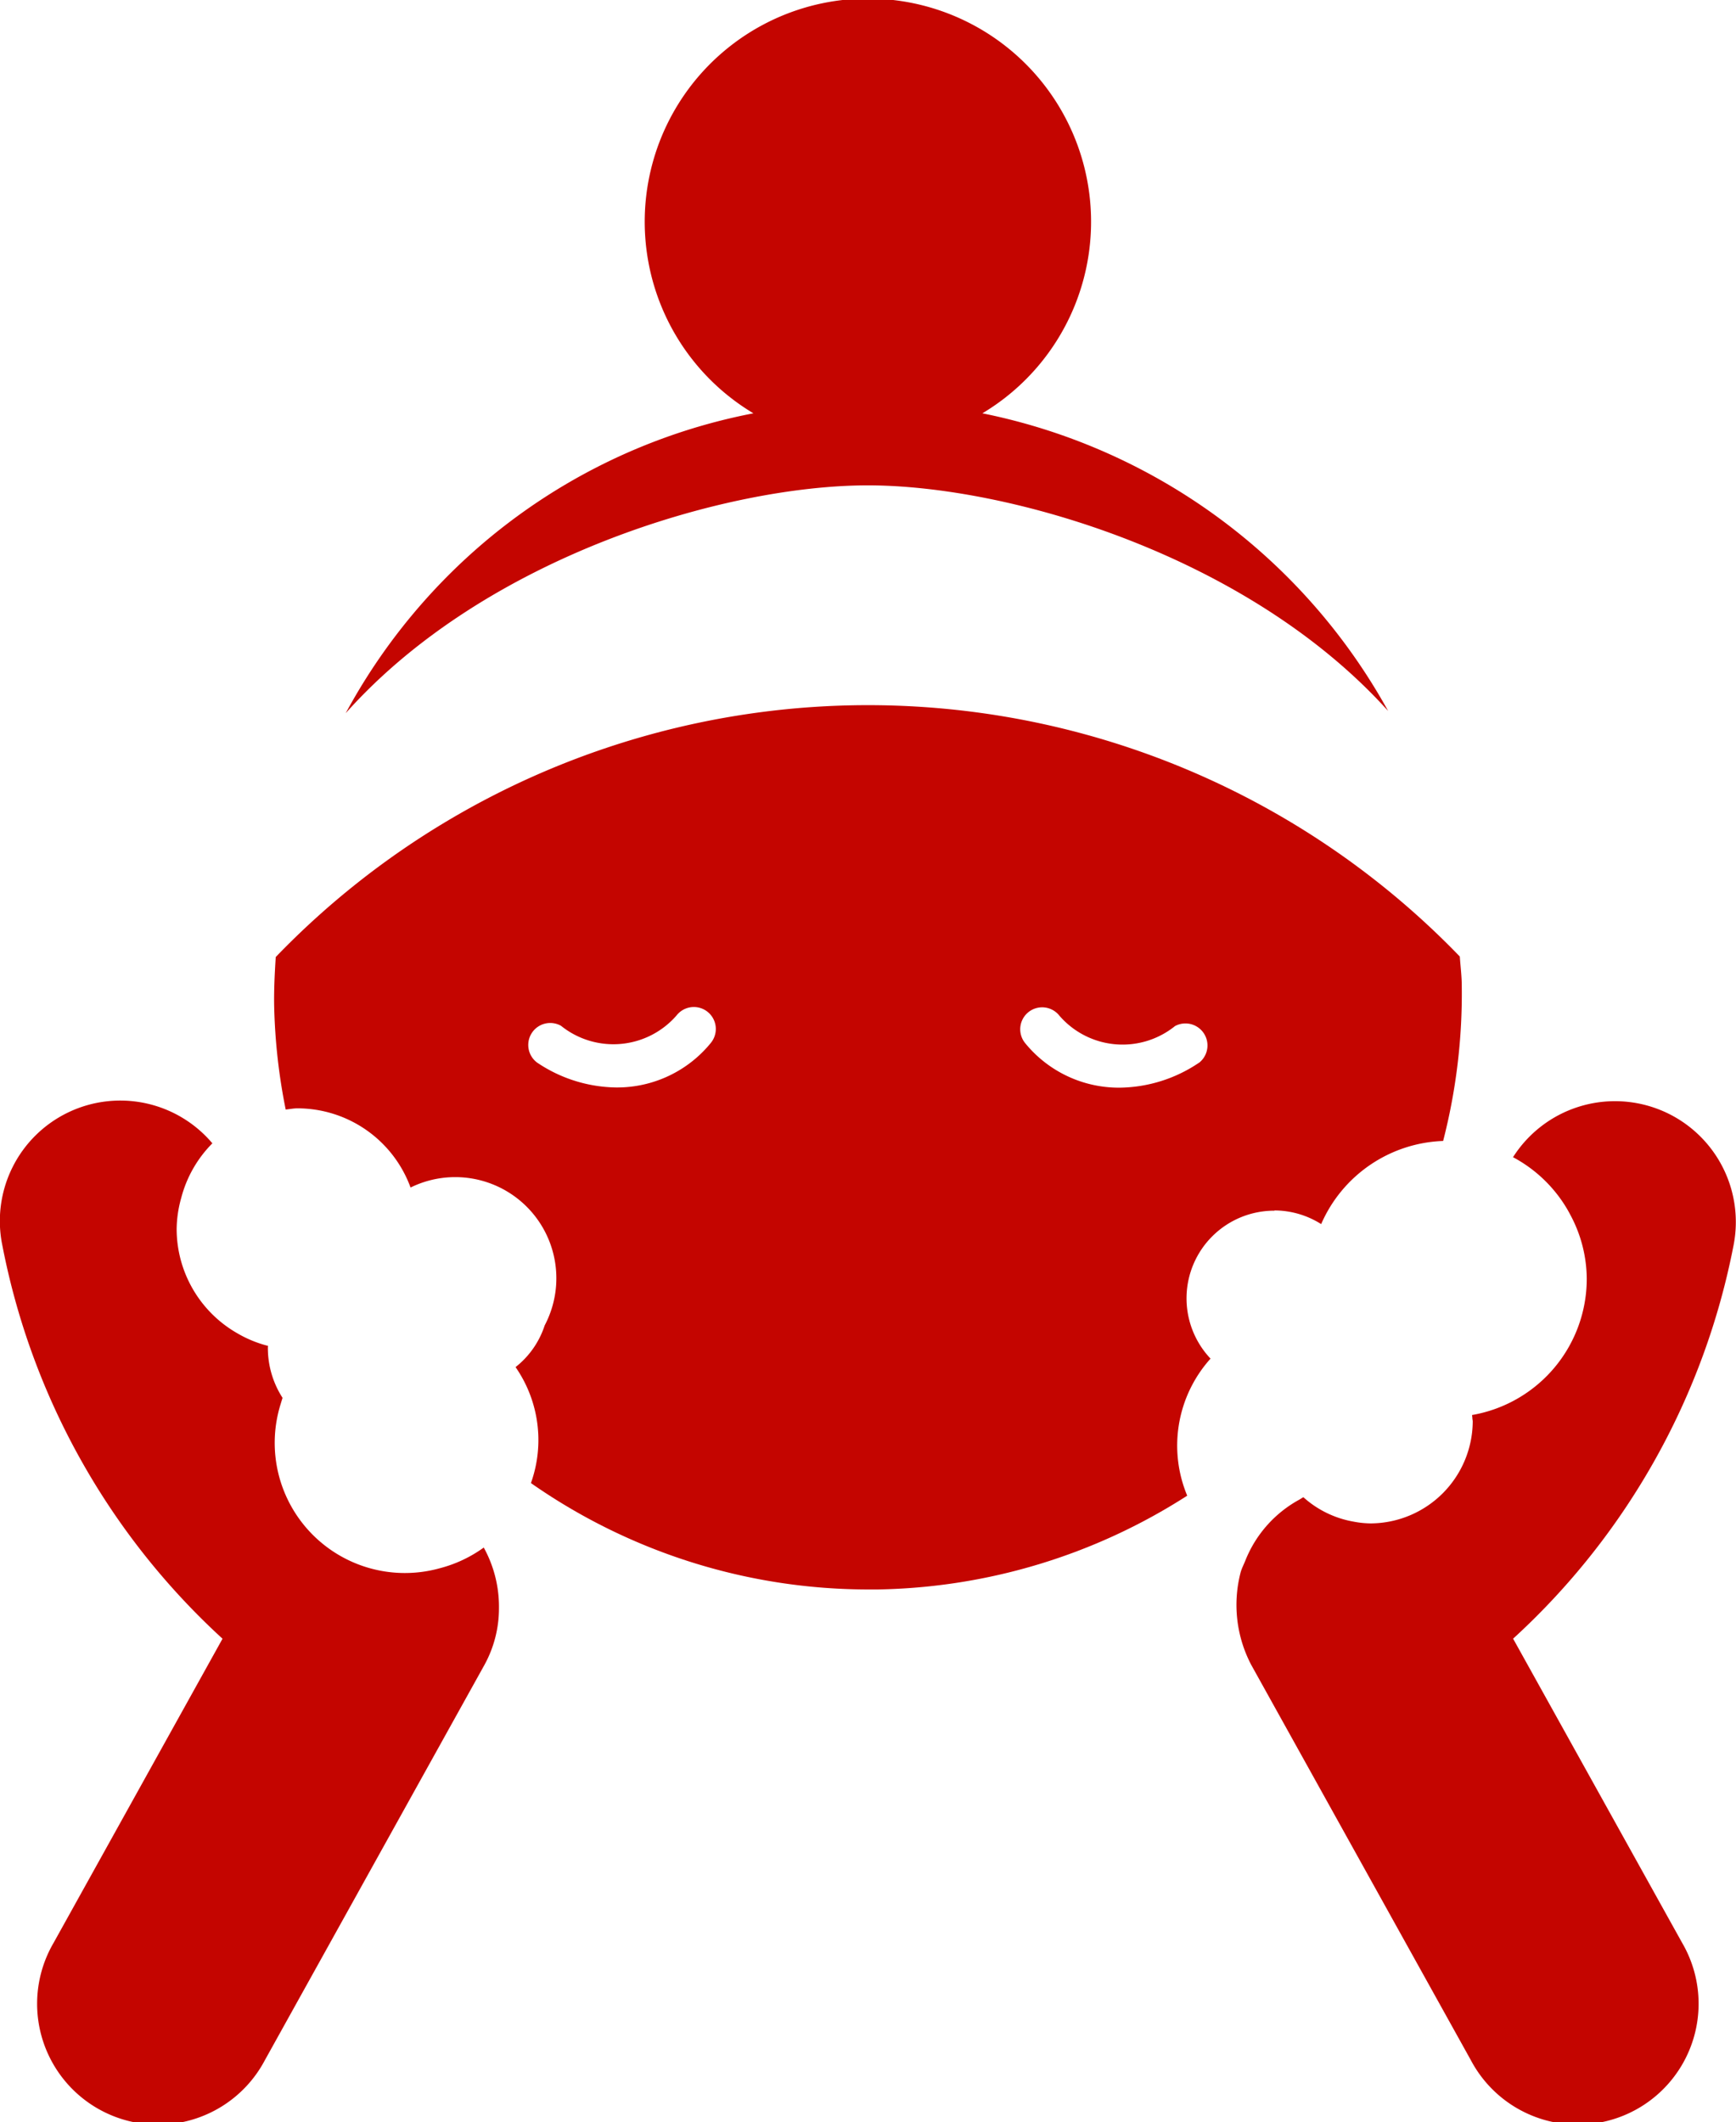
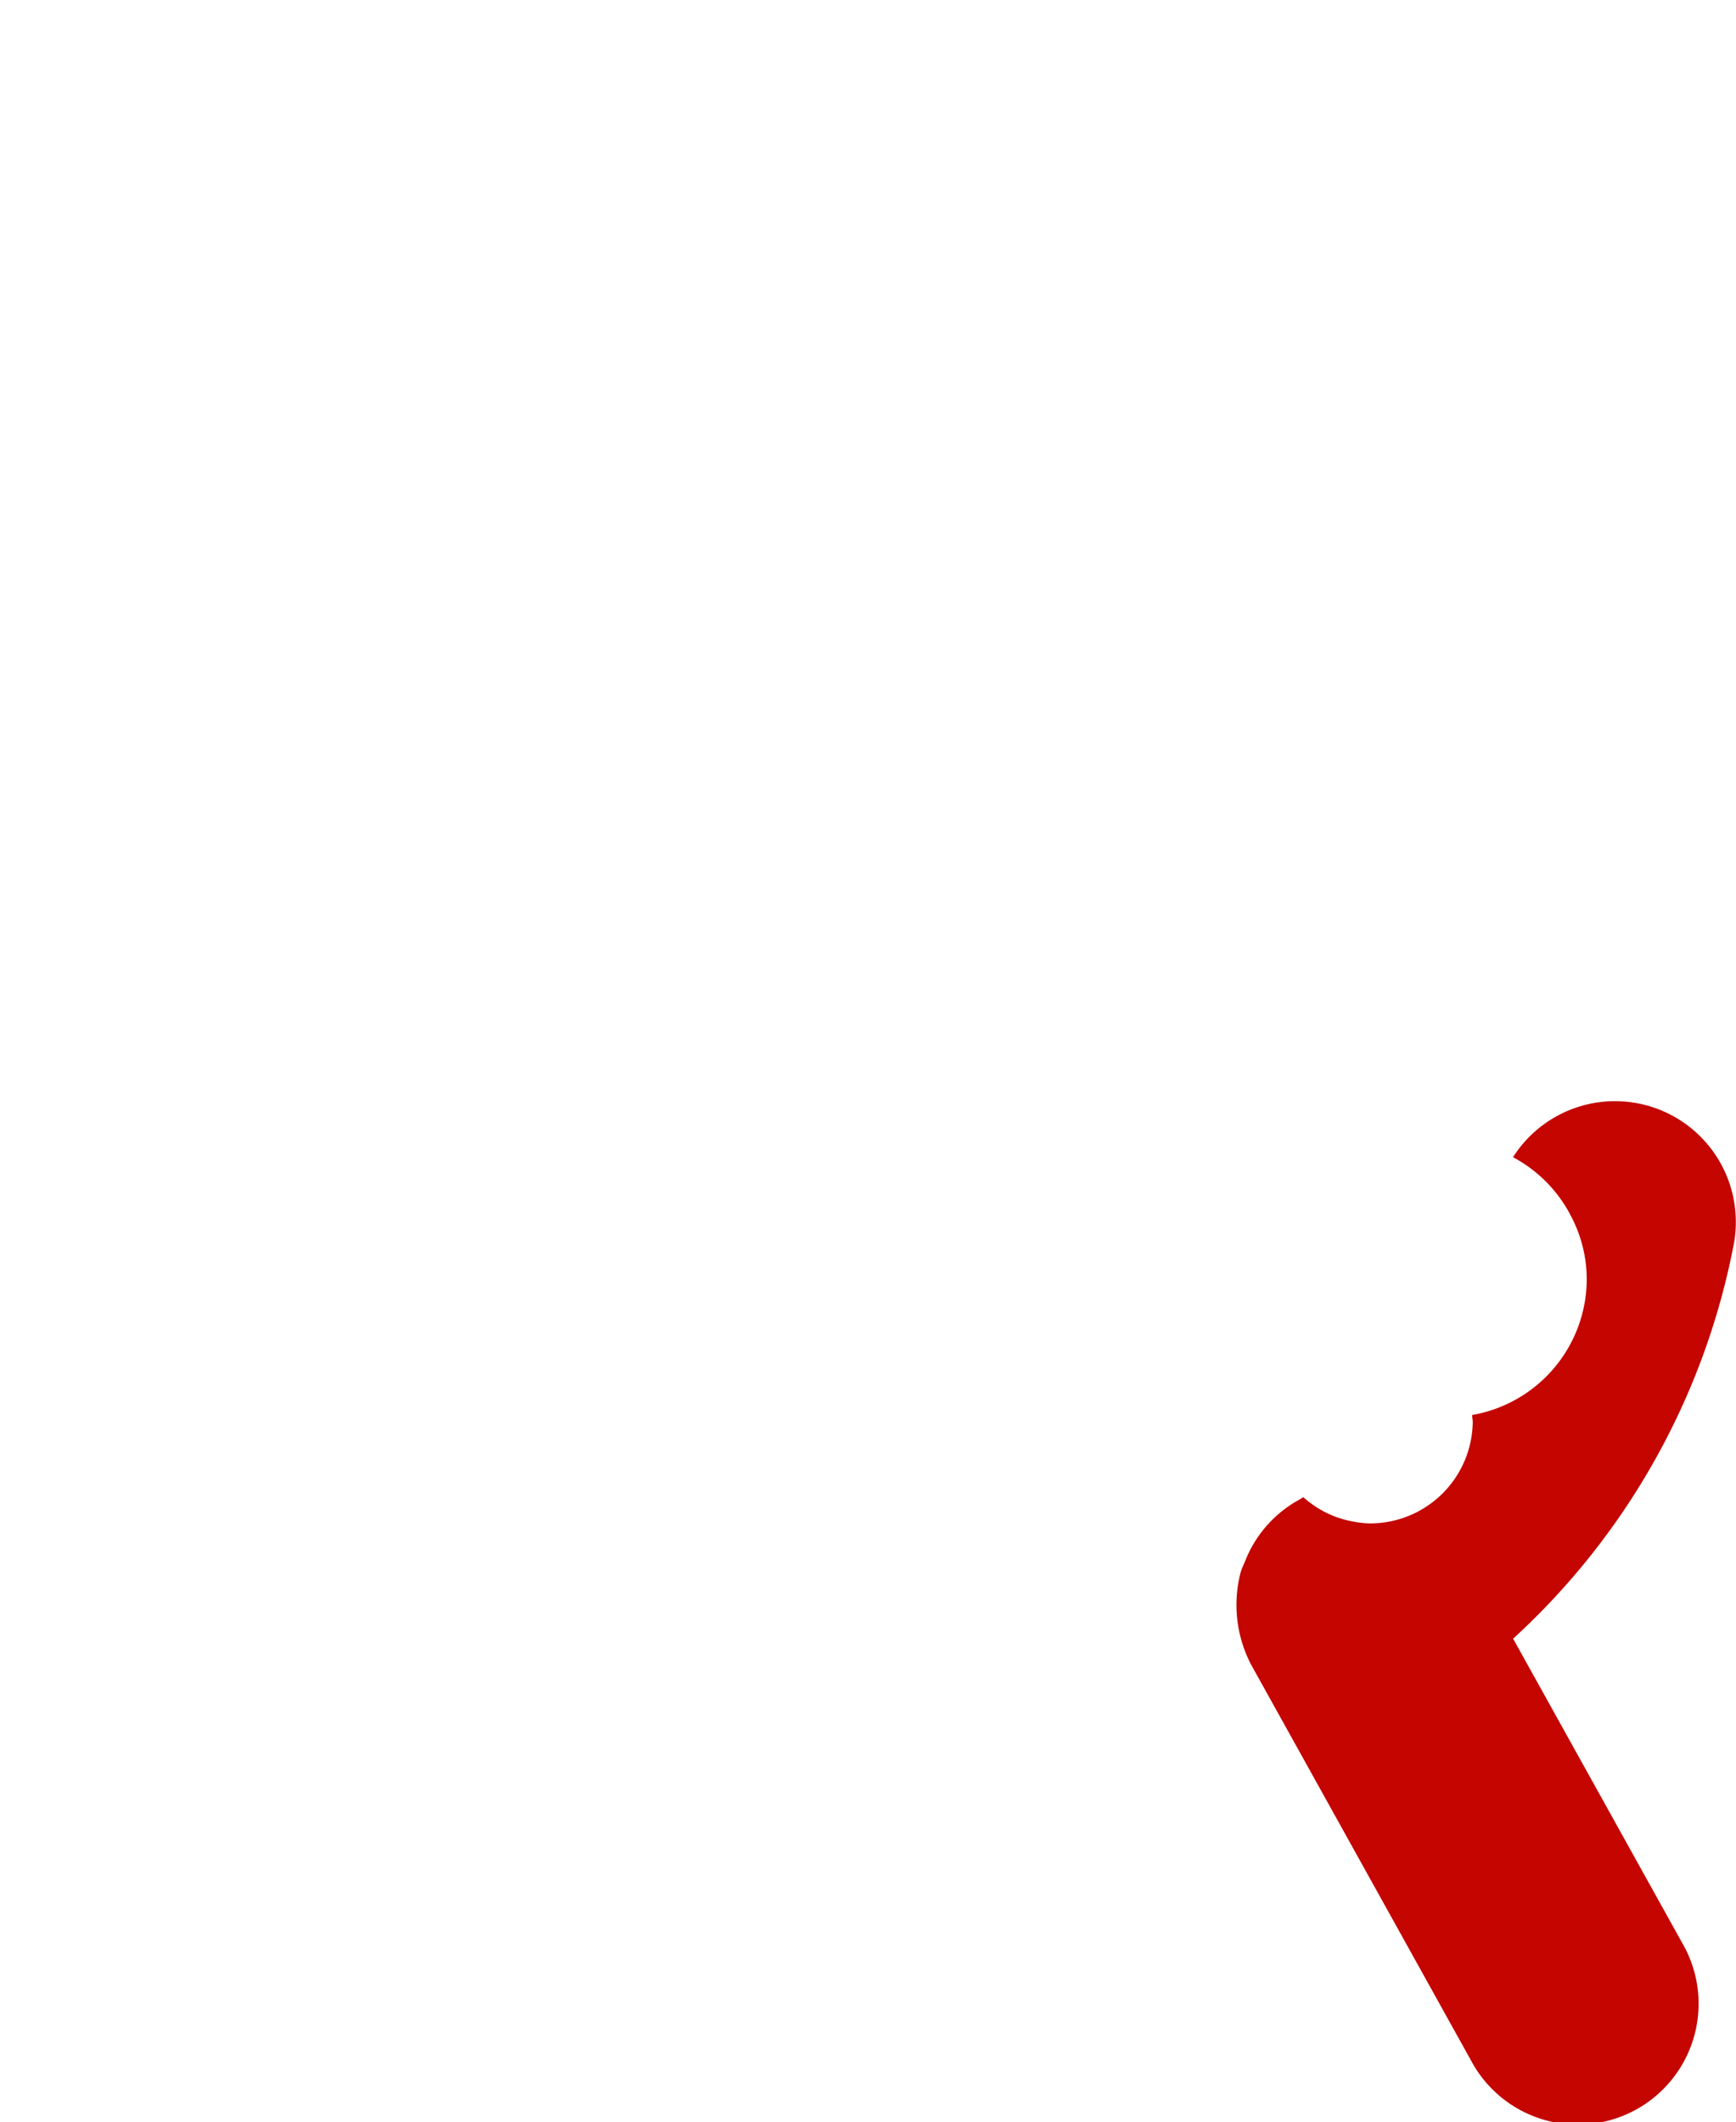
<svg xmlns="http://www.w3.org/2000/svg" width="42.572" height="52.048" viewBox="0 0 42.572 52.048">
  <g id="water_icon04" transform="translate(-64.142 -7.728)">
-     <path id="パス_123570" data-name="パス 123570" d="M169.3,19.631c3.47,0,9.324,1.722,12.759,5.533a14.677,14.677,0,0,0-9.95-7.3,5.473,5.473,0,1,0-5.615,0,14.441,14.441,0,0,0-7.658,4.154,14.6,14.6,0,0,0-2.34,3.2C159.928,21.369,165.818,19.631,169.3,19.631Z" transform="translate(-83.876 0)" fill="#c40500" />
-     <path id="パス_123571" data-name="パス 123571" d="M161.887,208.441a2.149,2.149,0,0,1,1.144.335,3.392,3.392,0,0,1,2.991-2.039,14.474,14.474,0,0,0,.457-3.8c0-.244-.032-.481-.048-.723a20.165,20.165,0,0,0-29.037.012c-.025.393-.045.786-.039,1.184a14.376,14.376,0,0,0,.283,2.556c.1-.009.191-.029.29-.029a2.955,2.955,0,0,1,2.772,1.942,2.48,2.48,0,0,1,3.289,3.382,2.144,2.144,0,0,1-.714,1.022,3.137,3.137,0,0,1,.377,2.844,14.438,14.438,0,0,0,8.26,2.609l.242,0a14.472,14.472,0,0,0,7.592-2.3,3.191,3.191,0,0,1,.572-3.361,2.15,2.15,0,0,1,1.568-3.628Zm-13.817-4.116a2.964,2.964,0,0,1-2.329,1.1,3.542,3.542,0,0,1-1.94-.612.539.539,0,0,1,.589-.9,2.051,2.051,0,0,0,2.834-.255.538.538,0,1,1,.847.665Zm11.966.493a3.542,3.542,0,0,1-1.94.612,2.963,2.963,0,0,1-2.33-1.1.538.538,0,1,1,.846-.665,2.047,2.047,0,0,0,2.834.255.54.54,0,0,1,.59.9Z" transform="translate(-66.49 -171.028)" fill="#c40500" />
-     <path id="パス_123572" data-name="パス 123572" d="M74.933,313.169a3.192,3.192,0,0,1-4.054-3.115,3.193,3.193,0,0,1,.144-.906c.016-.052.03-.1.048-.156a2.257,2.257,0,0,1-.36-1.22c0-.02,0-.036.005-.054a2.909,2.909,0,0,1-.762-.314,2.95,2.95,0,0,1-1.48-2.552,2.915,2.915,0,0,1,.113-.766,2.95,2.95,0,0,1,.763-1.336,2.954,2.954,0,0,0-5.151,2.5,17.61,17.61,0,0,0,5.4,9.649l-4.143,7.459a2.964,2.964,0,1,0,5.181,2.878l5.388-9.7a2.881,2.881,0,0,0,.353-1.386,3,3,0,0,0-.373-1.487A3.213,3.213,0,0,1,74.933,313.169Z" transform="translate(0 -266.983)" fill="#c40500" />
    <path id="パス_123573" data-name="パス 123573" d="M406.577,305.248a2.963,2.963,0,0,0-5.409-2.156,3.393,3.393,0,0,1,1.078.906,3.25,3.25,0,0,1,.33.513,3.344,3.344,0,0,1,.4,1.566,3.391,3.391,0,0,1-2.812,3.338c0,.025.007.05.007.077s.009.052.009.081a2.517,2.517,0,0,1-2.5,2.5,2.3,2.3,0,0,1-.42-.043,2.473,2.473,0,0,1-1.234-.6l-.1.061a2.939,2.939,0,0,0-1.318,1.483c-.039.1-.088.19-.118.292a3.166,3.166,0,0,0,.255,2.271l5.389,9.7a2.964,2.964,0,1,0,5.181-2.878l-4.145-7.459A17.608,17.608,0,0,0,406.577,305.248Z" transform="translate(-299.922 -266.985)" fill="#c40500" />
  </g>
</svg>